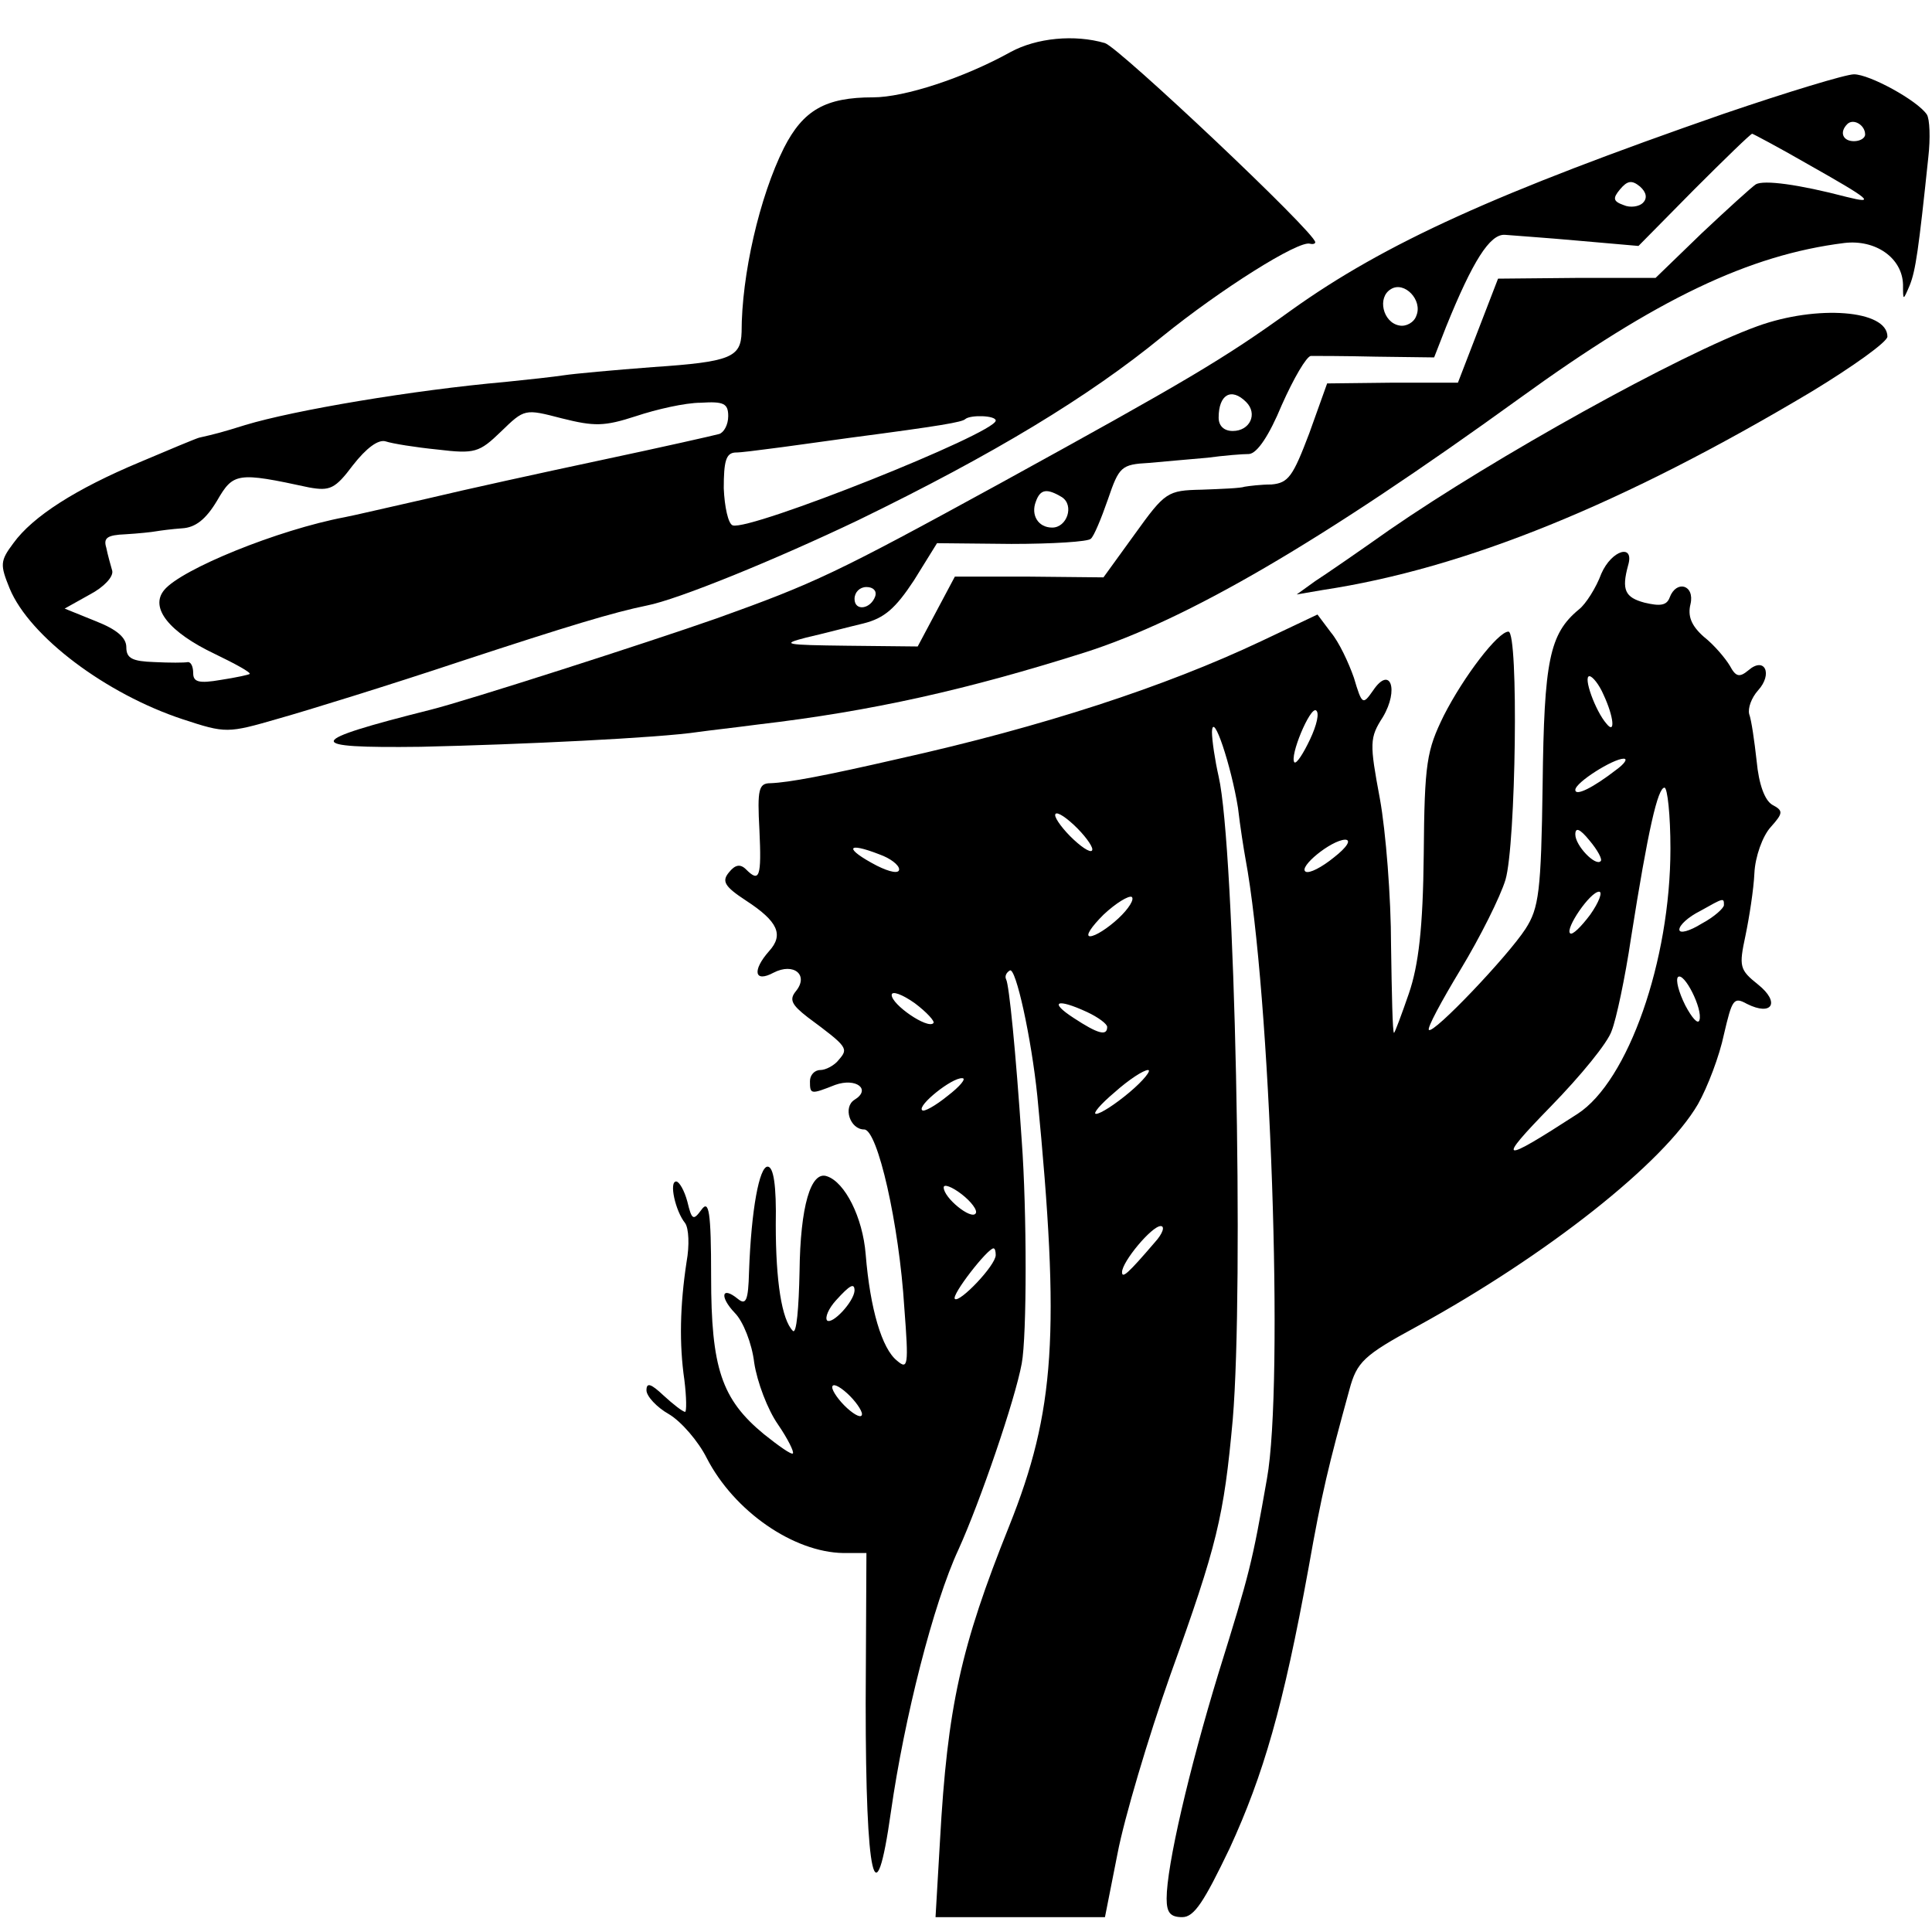
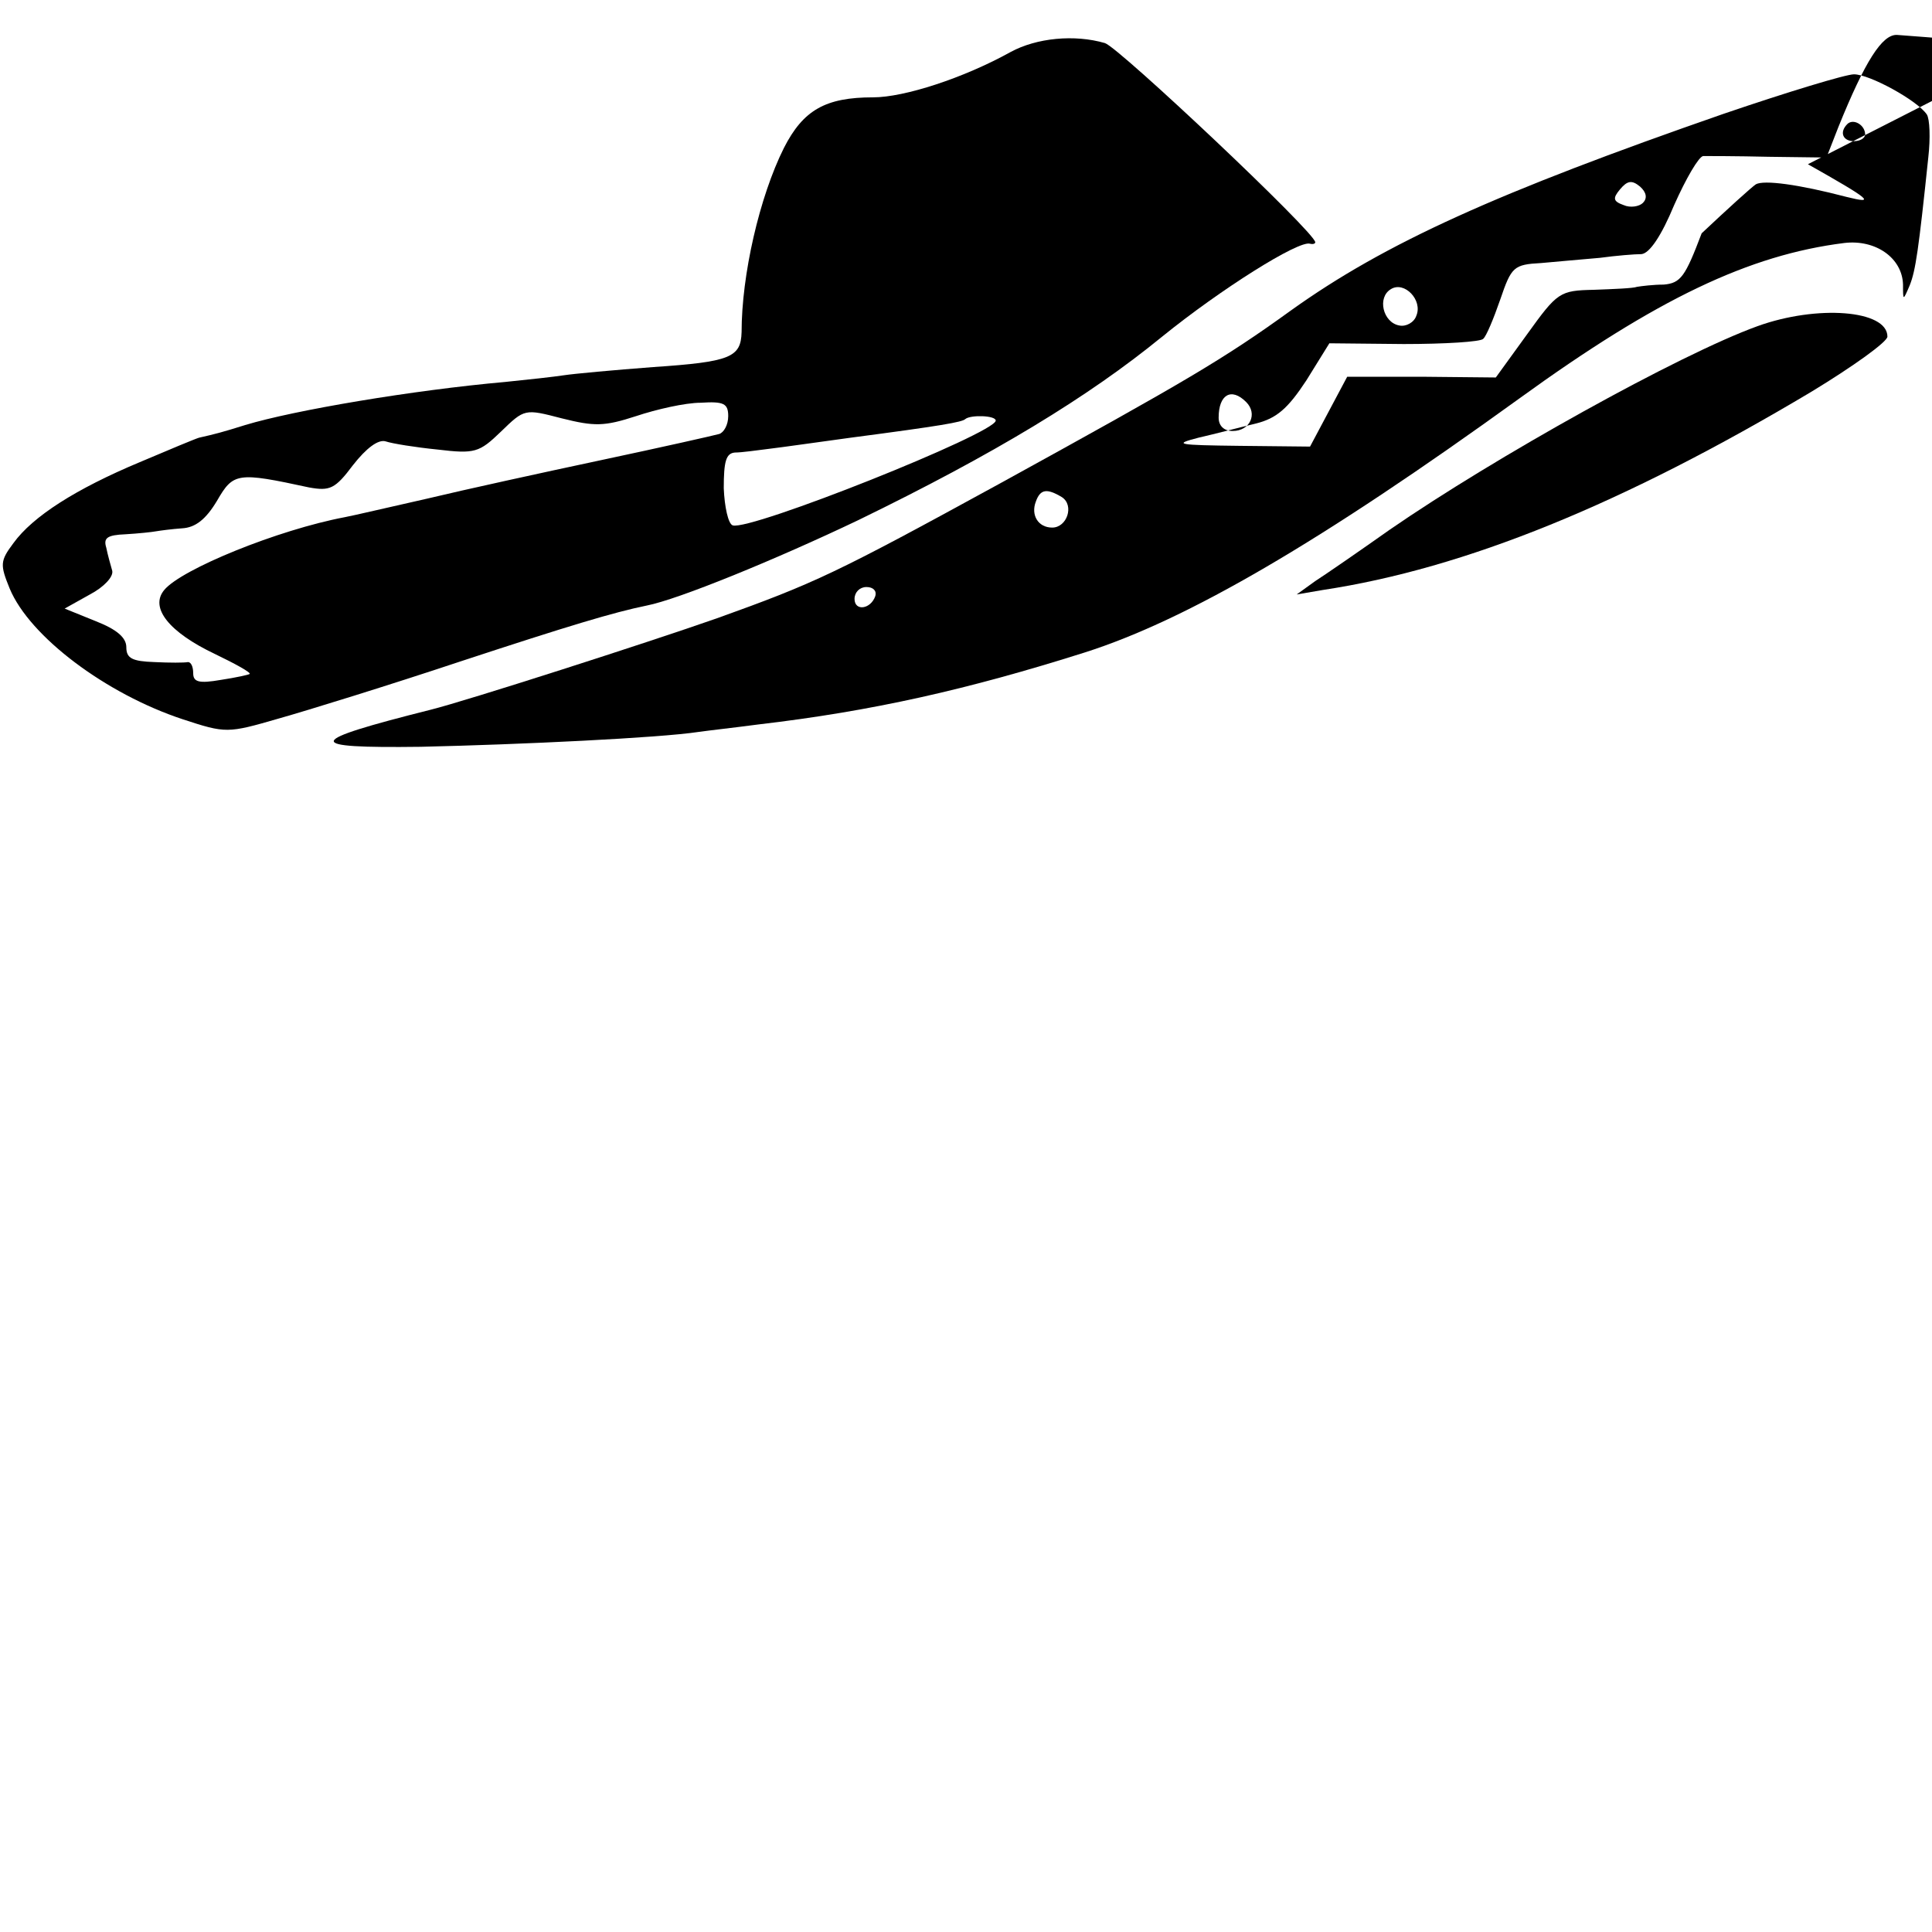
<svg xmlns="http://www.w3.org/2000/svg" version="1.0" width="260pt" height="260pt" viewBox="0 0 260 260" preserveAspectRatio="xMidYMid meet">
  <g transform="translate(0,260) scale(0.1,-0.1)" fill="#000000" stroke="none">
    <path d="M1360 2530 c-63 -35 -143 -61 -185 -61 -64 0 -94 -17 -120 -68 -33 -66 -57 -171 -57 -248 -1 -34 -15 -40 -119 -47 -53 -4 -107 -9 -120 -11 -13 -2 -49 -6 -79 -9 -124 -11 -284 -38 -350 -58 -32 -10 -40 -12 -62 -17 -4 -1 -40 -16 -80 -33 -86 -36 -144 -73 -170 -109 -18 -24 -18 -29 -5 -61 27 -65 130 -142 233 -176 58 -19 60 -19 129 1 39 11 149 45 245 77 146 48 206 66 250 75 42 8 174 62 285 115 183 89 310 166 409 247 79 64 184 130 199 125 4 -1 7 0 7 2 0 13 -264 262 -283 268 -41 12 -92 7 -127 -12z m-380 -490 c0 -12 -6 -22 -12 -24 -7 -2 -78 -18 -158 -35 -80 -17 -185 -40 -235 -52 -49 -11 -100 -23 -111 -25 -90 -17 -220 -70 -243 -98 -20 -24 7 -57 68 -86 27 -13 49 -25 47 -27 -1 -1 -19 -5 -39 -8 -29 -5 -37 -3 -37 9 0 9 -3 15 -7 15 -5 -1 -25 -1 -45 0 -30 1 -38 5 -38 20 0 13 -13 24 -41 35 l-42 17 34 19 c19 10 32 24 30 32 -2 7 -6 21 -8 31 -4 13 1 17 26 18 17 1 36 3 41 4 6 1 21 3 35 4 18 1 32 12 47 37 22 38 27 39 124 18 28 -5 35 -2 59 30 18 23 34 35 44 32 9 -3 40 -8 70 -11 50 -6 56 -4 85 24 32 31 32 31 82 18 44 -11 57 -11 100 3 27 9 66 18 87 18 31 2 37 -1 37 -18z m360 -6 c0 -17 -331 -149 -354 -141 -6 2 -11 25 -12 50 0 36 3 47 15 48 9 0 30 3 46 5 17 2 66 9 110 15 122 16 150 21 154 25 7 6 41 5 41 -2z" />
-     <path d="M2320 2447 c-305 -106 -456 -174 -583 -265 -90 -65 -141 -95 -392 -233 -221 -121 -249 -134 -380 -181 -94 -33 -337 -111 -385 -123 -171 -43 -173 -52 -14 -50 134 3 322 12 374 20 14 2 50 6 80 10 154 18 282 47 440 97 138 44 318 149 585 342 185 134 309 193 437 209 42 5 78 -20 79 -56 0 -22 0 -22 9 -1 8 20 12 48 25 172 3 26 2 52 -2 58 -13 19 -77 54 -98 54 -11 0 -90 -24 -175 -53z m190 -28 c0 -5 -7 -9 -15 -9 -15 0 -20 12 -9 23 8 8 24 -1 24 -14z m-77 -40 c85 -48 92 -54 52 -44 -65 17 -111 23 -122 17 -6 -4 -39 -34 -73 -66 l-62 -60 -106 0 -106 -1 -27 -70 -27 -70 -88 0 -88 -1 -24 -67 c-22 -58 -28 -67 -51 -69 -14 0 -30 -2 -36 -3 -5 -2 -31 -3 -58 -4 -46 -1 -49 -3 -90 -60 l-42 -58 -100 1 -100 0 -25 -47 -25 -47 -95 1 c-84 1 -90 2 -55 11 22 5 56 14 77 19 28 7 43 20 68 58 l31 50 100 -1 c55 0 104 3 107 7 4 3 14 27 23 53 15 44 18 47 55 49 21 2 57 5 79 7 22 3 47 5 56 5 11 1 27 25 44 66 16 36 33 65 39 66 6 0 46 0 88 -1 l78 -1 16 41 c36 89 59 125 79 124 11 -1 56 -4 100 -8 l80 -7 75 76 c41 41 76 75 78 75 1 0 35 -18 75 -41z m-222 -52 c-5 -5 -17 -7 -26 -3 -14 5 -15 9 -5 21 10 12 16 13 27 4 9 -8 10 -16 4 -22z m-305 -152 c-3 -9 -14 -15 -23 -13 -22 4 -30 38 -11 49 18 11 43 -15 34 -36z m-229 -116 c16 -16 5 -39 -18 -39 -12 0 -19 7 -19 18 0 31 17 41 37 21z m-248 -128 c17 -11 7 -41 -13 -41 -19 0 -29 17 -22 35 6 17 15 18 35 6z m-251 -133 c-6 -18 -28 -21 -28 -4 0 9 7 16 16 16 9 0 14 -5 12 -12z" />
+     <path d="M2320 2447 c-305 -106 -456 -174 -583 -265 -90 -65 -141 -95 -392 -233 -221 -121 -249 -134 -380 -181 -94 -33 -337 -111 -385 -123 -171 -43 -173 -52 -14 -50 134 3 322 12 374 20 14 2 50 6 80 10 154 18 282 47 440 97 138 44 318 149 585 342 185 134 309 193 437 209 42 5 78 -20 79 -56 0 -22 0 -22 9 -1 8 20 12 48 25 172 3 26 2 52 -2 58 -13 19 -77 54 -98 54 -11 0 -90 -24 -175 -53z m190 -28 c0 -5 -7 -9 -15 -9 -15 0 -20 12 -9 23 8 8 24 -1 24 -14z m-77 -40 c85 -48 92 -54 52 -44 -65 17 -111 23 -122 17 -6 -4 -39 -34 -73 -66 c-22 -58 -28 -67 -51 -69 -14 0 -30 -2 -36 -3 -5 -2 -31 -3 -58 -4 -46 -1 -49 -3 -90 -60 l-42 -58 -100 1 -100 0 -25 -47 -25 -47 -95 1 c-84 1 -90 2 -55 11 22 5 56 14 77 19 28 7 43 20 68 58 l31 50 100 -1 c55 0 104 3 107 7 4 3 14 27 23 53 15 44 18 47 55 49 21 2 57 5 79 7 22 3 47 5 56 5 11 1 27 25 44 66 16 36 33 65 39 66 6 0 46 0 88 -1 l78 -1 16 41 c36 89 59 125 79 124 11 -1 56 -4 100 -8 l80 -7 75 76 c41 41 76 75 78 75 1 0 35 -18 75 -41z m-222 -52 c-5 -5 -17 -7 -26 -3 -14 5 -15 9 -5 21 10 12 16 13 27 4 9 -8 10 -16 4 -22z m-305 -152 c-3 -9 -14 -15 -23 -13 -22 4 -30 38 -11 49 18 11 43 -15 34 -36z m-229 -116 c16 -16 5 -39 -18 -39 -12 0 -19 7 -19 18 0 31 17 41 37 21z m-248 -128 c17 -11 7 -41 -13 -41 -19 0 -29 17 -22 35 6 17 15 18 35 6z m-251 -133 c-6 -18 -28 -21 -28 -4 0 9 7 16 16 16 9 0 14 -5 12 -12z" />
    <path d="M2365 2161 c-105 -38 -353 -176 -495 -274 -41 -29 -86 -60 -100 -69 l-25 -18 35 6 c192 29 405 116 658 267 56 34 102 67 102 74 0 36 -95 43 -175 14z" />
-     <path d="M2155 1828 c-7 -19 -21 -41 -30 -48 -40 -33 -47 -69 -49 -236 -2 -144 -5 -166 -23 -194 -24 -37 -124 -142 -130 -136 -3 2 17 39 43 82 26 43 53 97 60 120 14 47 18 334 4 334 -14 0 -60 -60 -87 -113 -23 -47 -26 -63 -27 -187 -1 -99 -7 -149 -20 -187 -10 -29 -19 -53 -20 -53 -2 0 -3 53 -4 118 0 64 -7 153 -15 197 -14 75 -14 82 4 110 22 37 10 70 -13 36 -14 -20 -15 -20 -26 17 -7 20 -20 48 -31 61 l-18 24 -76 -36 c-129 -61 -294 -115 -487 -158 -100 -23 -148 -32 -173 -33 -16 0 -18 -8 -15 -63 3 -64 0 -71 -18 -53 -8 8 -15 6 -23 -4 -10 -12 -6 -19 23 -38 43 -28 51 -46 31 -68 -23 -26 -20 -43 6 -29 27 14 48 -3 30 -25 -9 -11 -6 -18 16 -35 54 -40 55 -42 42 -57 -6 -8 -18 -14 -25 -14 -8 0 -14 -7 -14 -15 0 -18 1 -18 34 -5 28 10 49 -6 26 -20 -16 -10 -6 -40 13 -40 18 0 47 -127 54 -240 6 -78 5 -84 -10 -71 -20 16 -36 69 -42 143 -4 50 -28 97 -52 105 -22 8 -36 -41 -37 -128 -1 -49 -4 -85 -9 -80 -15 15 -23 67 -23 143 1 53 -3 78 -11 78 -11 0 -22 -57 -25 -142 -1 -38 -4 -45 -15 -36 -22 18 -25 3 -4 -19 11 -11 23 -41 26 -67 4 -26 18 -63 32 -83 13 -19 22 -37 20 -39 -2 -2 -19 10 -39 26 -57 47 -71 89 -71 212 0 88 -3 104 -13 90 -11 -15 -13 -14 -19 11 -4 15 -11 27 -15 27 -10 0 -1 -40 12 -56 5 -7 6 -30 2 -52 -9 -59 -10 -111 -3 -159 3 -24 3 -43 1 -43 -3 0 -16 10 -29 22 -17 16 -23 18 -23 7 0 -8 14 -23 30 -32 17 -10 40 -37 51 -59 37 -72 117 -127 184 -128 l31 0 -1 -202 c0 -238 13 -295 34 -146 18 126 57 280 91 353 29 64 76 201 85 250 7 37 7 205 0 300 -8 120 -17 210 -21 217 -2 4 0 9 5 12 8 5 29 -91 37 -169 31 -319 24 -424 -38 -579 -65 -162 -83 -243 -93 -423 l-6 -103 114 0 114 0 17 86 c9 47 41 155 71 240 63 175 72 212 84 344 15 179 3 769 -19 865 -5 22 -9 49 -9 60 1 30 26 -46 35 -102 3 -26 8 -57 10 -68 34 -182 52 -708 29 -835 -20 -114 -23 -126 -65 -261 -40 -131 -70 -260 -70 -304 0 -19 5 -25 21 -25 16 0 29 20 64 93 45 98 72 190 106 377 18 102 27 138 55 240 10 37 19 46 91 85 175 96 332 220 378 299 13 23 29 65 35 94 11 47 13 51 31 41 34 -17 45 2 15 26 -25 20 -26 24 -17 66 5 24 11 62 12 84 1 22 11 50 22 62 17 19 17 22 2 30 -10 6 -18 27 -21 59 -3 27 -7 55 -10 63 -2 8 3 22 12 32 20 22 9 46 -13 27 -12 -10 -17 -9 -25 6 -6 10 -21 28 -35 39 -17 15 -22 28 -18 44 6 26 -19 33 -28 9 -4 -11 -13 -12 -34 -7 -26 7 -31 17 -22 50 9 30 -22 21 -36 -11z m3 -163 c14 -30 16 -54 4 -39 -15 17 -32 64 -23 64 4 0 13 -11 19 -25z m-395 -60 c-9 -19 -18 -33 -21 -31 -7 8 21 75 29 70 5 -3 1 -20 -8 -39z m412 -41 c-31 -24 -55 -36 -55 -27 0 10 51 42 65 42 6 0 1 -7 -10 -15z m73 -106 c0 -151 -57 -313 -125 -357 -105 -68 -110 -66 -36 10 40 41 77 86 82 102 6 15 18 71 26 125 23 146 36 202 45 202 4 0 8 -37 8 -82z m-778 -1 c0 -6 -11 0 -25 13 -14 13 -25 28 -25 33 0 6 11 0 25 -13 14 -13 25 -28 25 -33z m684 -16 c-7 -7 -34 21 -34 36 0 10 6 8 19 -8 11 -13 18 -26 15 -28z m-359 5 c-16 -13 -33 -22 -38 -19 -10 6 34 42 53 43 9 0 3 -10 -15 -24z m-611 4 c14 -5 26 -14 26 -20 0 -6 -12 -4 -30 5 -44 23 -42 33 4 15z m321 -86 c-14 -13 -31 -24 -38 -24 -7 0 2 13 18 29 17 16 34 26 38 24 4 -3 -4 -16 -18 -29z m635 5 c-12 -16 -24 -28 -27 -25 -7 6 27 56 39 56 5 0 0 -14 -12 -31z m180 13 c0 -4 -13 -16 -30 -25 -16 -10 -30 -14 -30 -8 0 6 12 17 28 25 32 18 32 18 32 8z m-33 -155 c-2 -6 -10 3 -19 20 -9 18 -13 34 -10 38 8 8 34 -43 29 -58z m-1031 -4 c-8 -8 -56 25 -56 38 0 6 14 1 31 -11 16 -12 28 -25 25 -27z m207 15 c15 -7 27 -16 27 -20 0 -13 -13 -9 -45 12 -34 22 -23 27 18 8z m57 -108 c-19 -16 -39 -29 -45 -29 -5 0 6 13 25 29 19 17 39 30 45 30 5 0 -6 -14 -25 -30z m-245 -5 c-16 -13 -32 -22 -34 -19 -7 6 40 44 54 43 6 0 -3 -11 -20 -24z m38 -158 c-6 -9 -43 21 -43 35 0 5 11 1 24 -9 13 -10 22 -22 19 -26z m241 -39 c-36 -42 -44 -49 -44 -40 0 14 40 62 52 62 6 0 3 -10 -8 -22z m-214 -17 c0 -14 -49 -65 -55 -59 -5 5 44 68 52 68 2 0 3 -4 3 -9z m-190 -48 c-1 -15 -30 -46 -37 -40 -3 4 2 16 12 27 19 21 25 24 25 13z m10 -166 c0 -6 -9 -2 -20 8 -11 10 -20 23 -20 28 0 6 9 2 20 -8 11 -10 20 -23 20 -28z" />
  </g>
</svg>